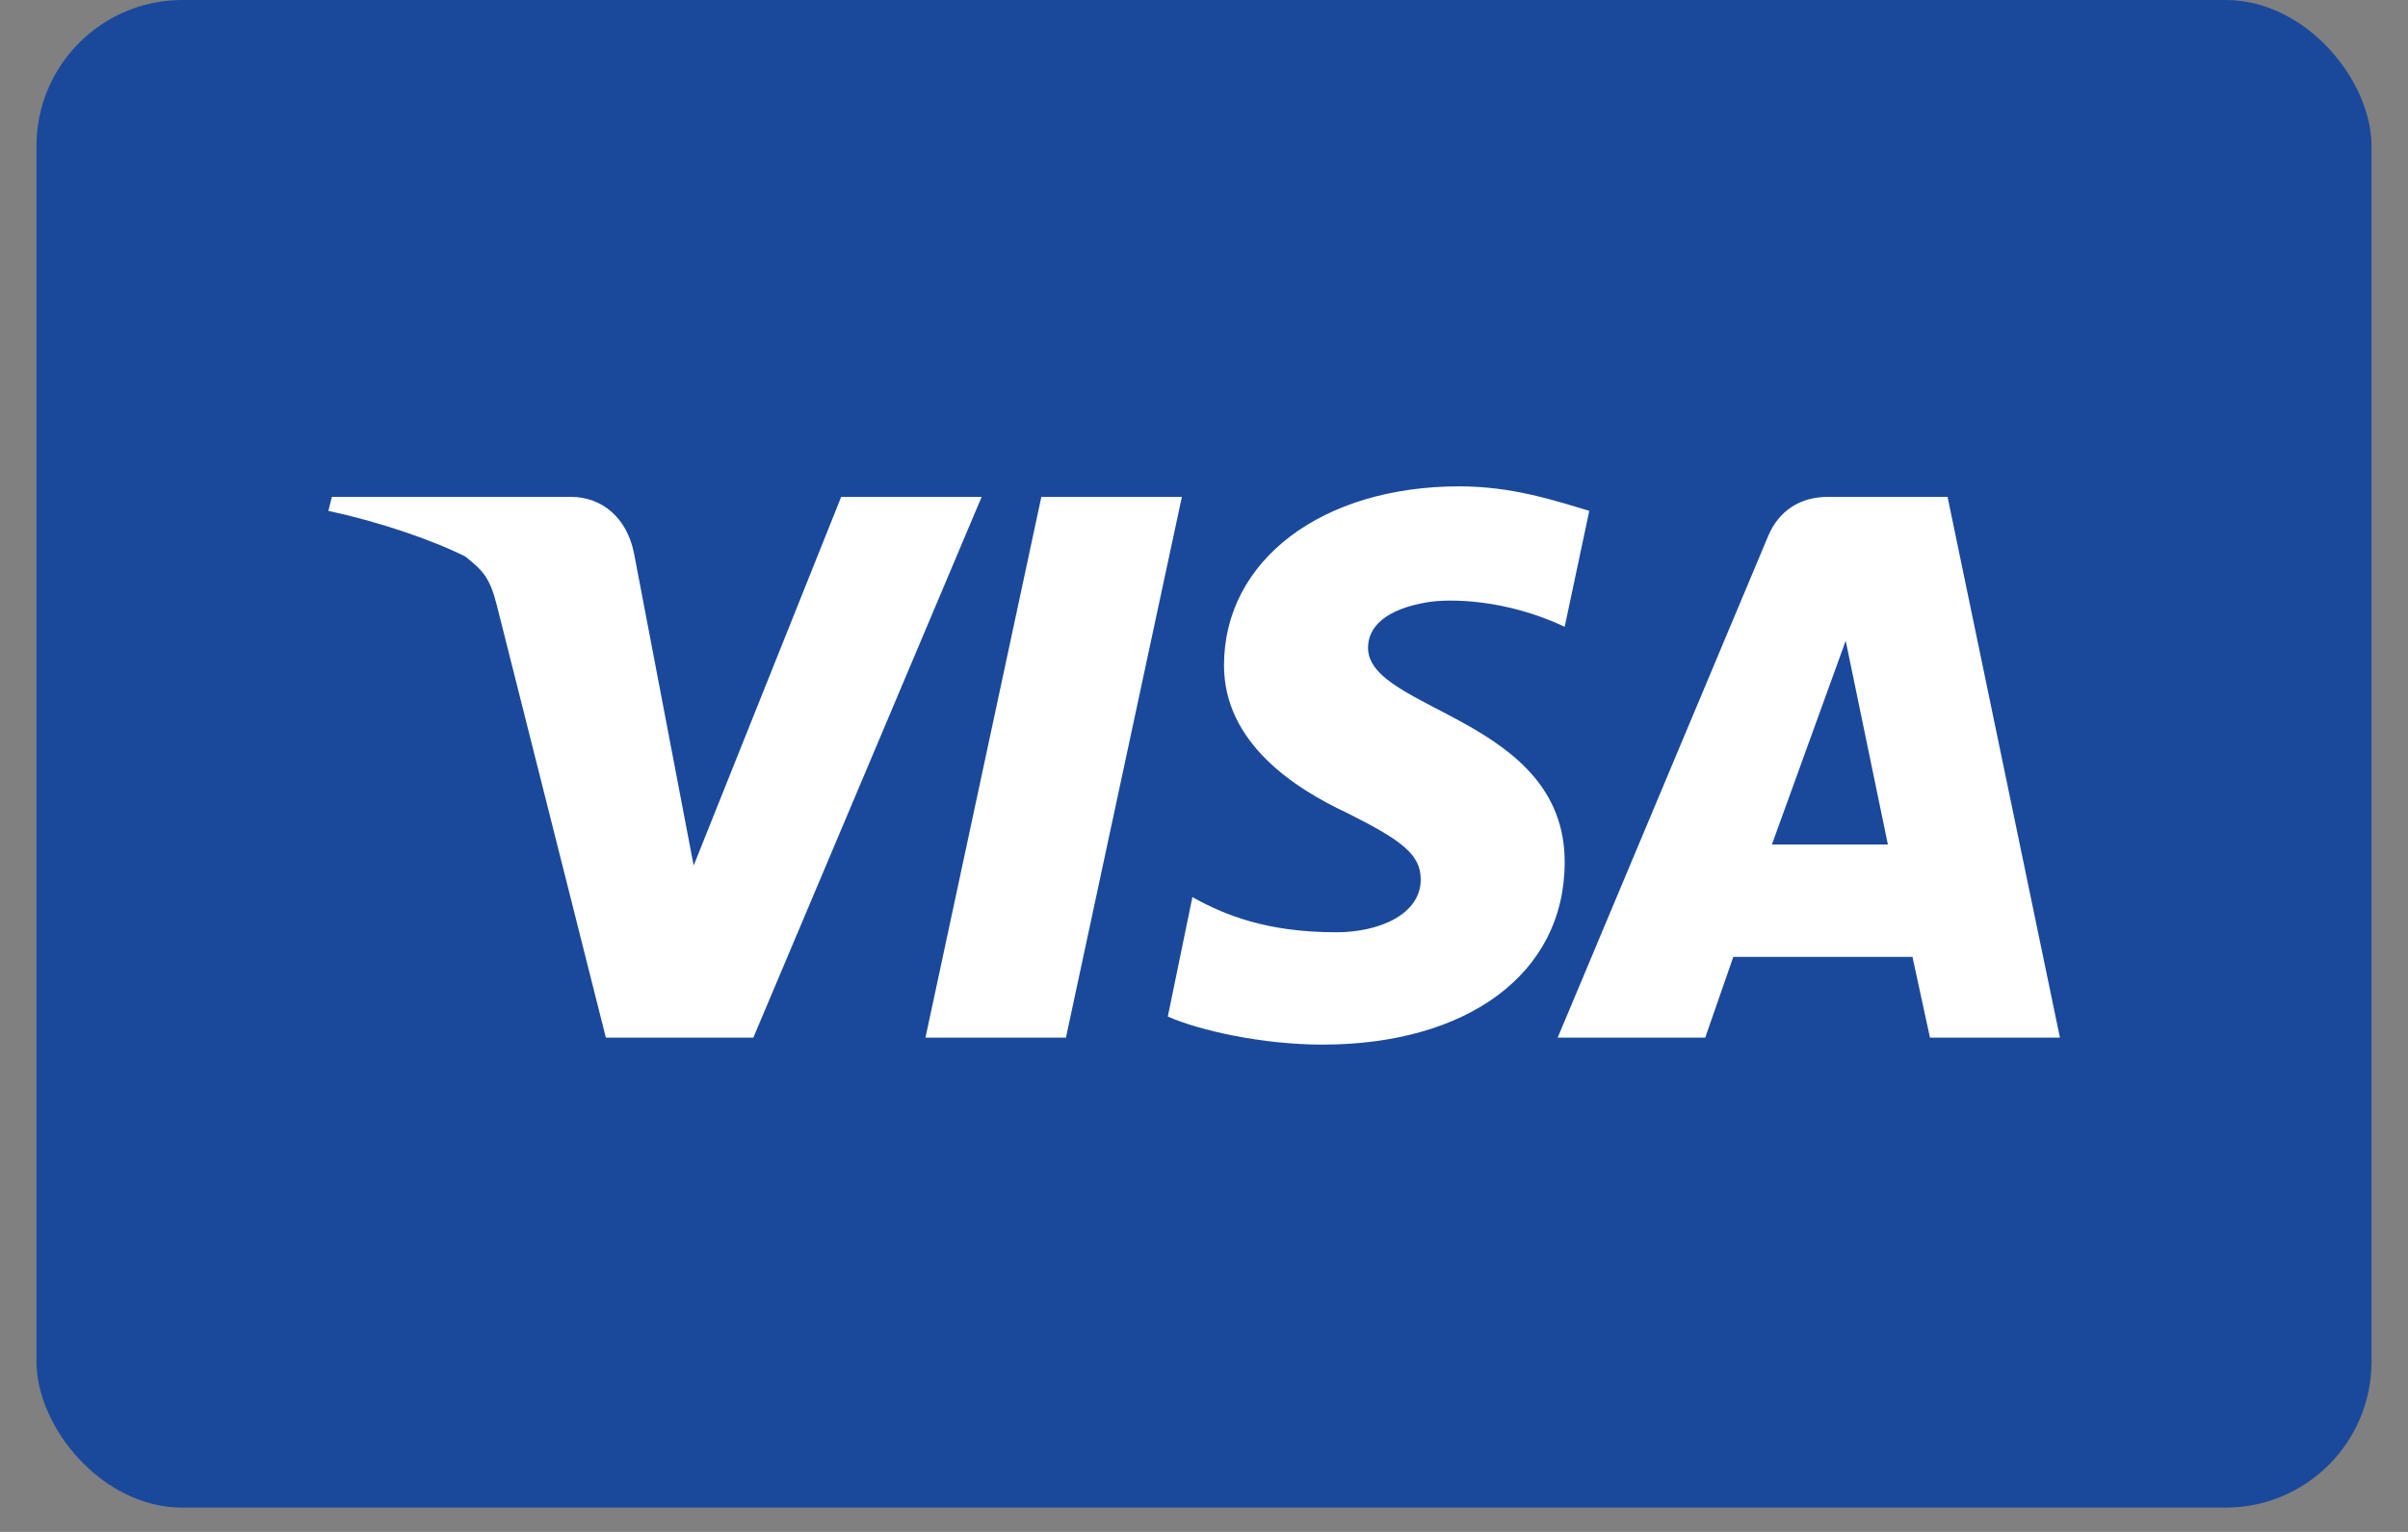
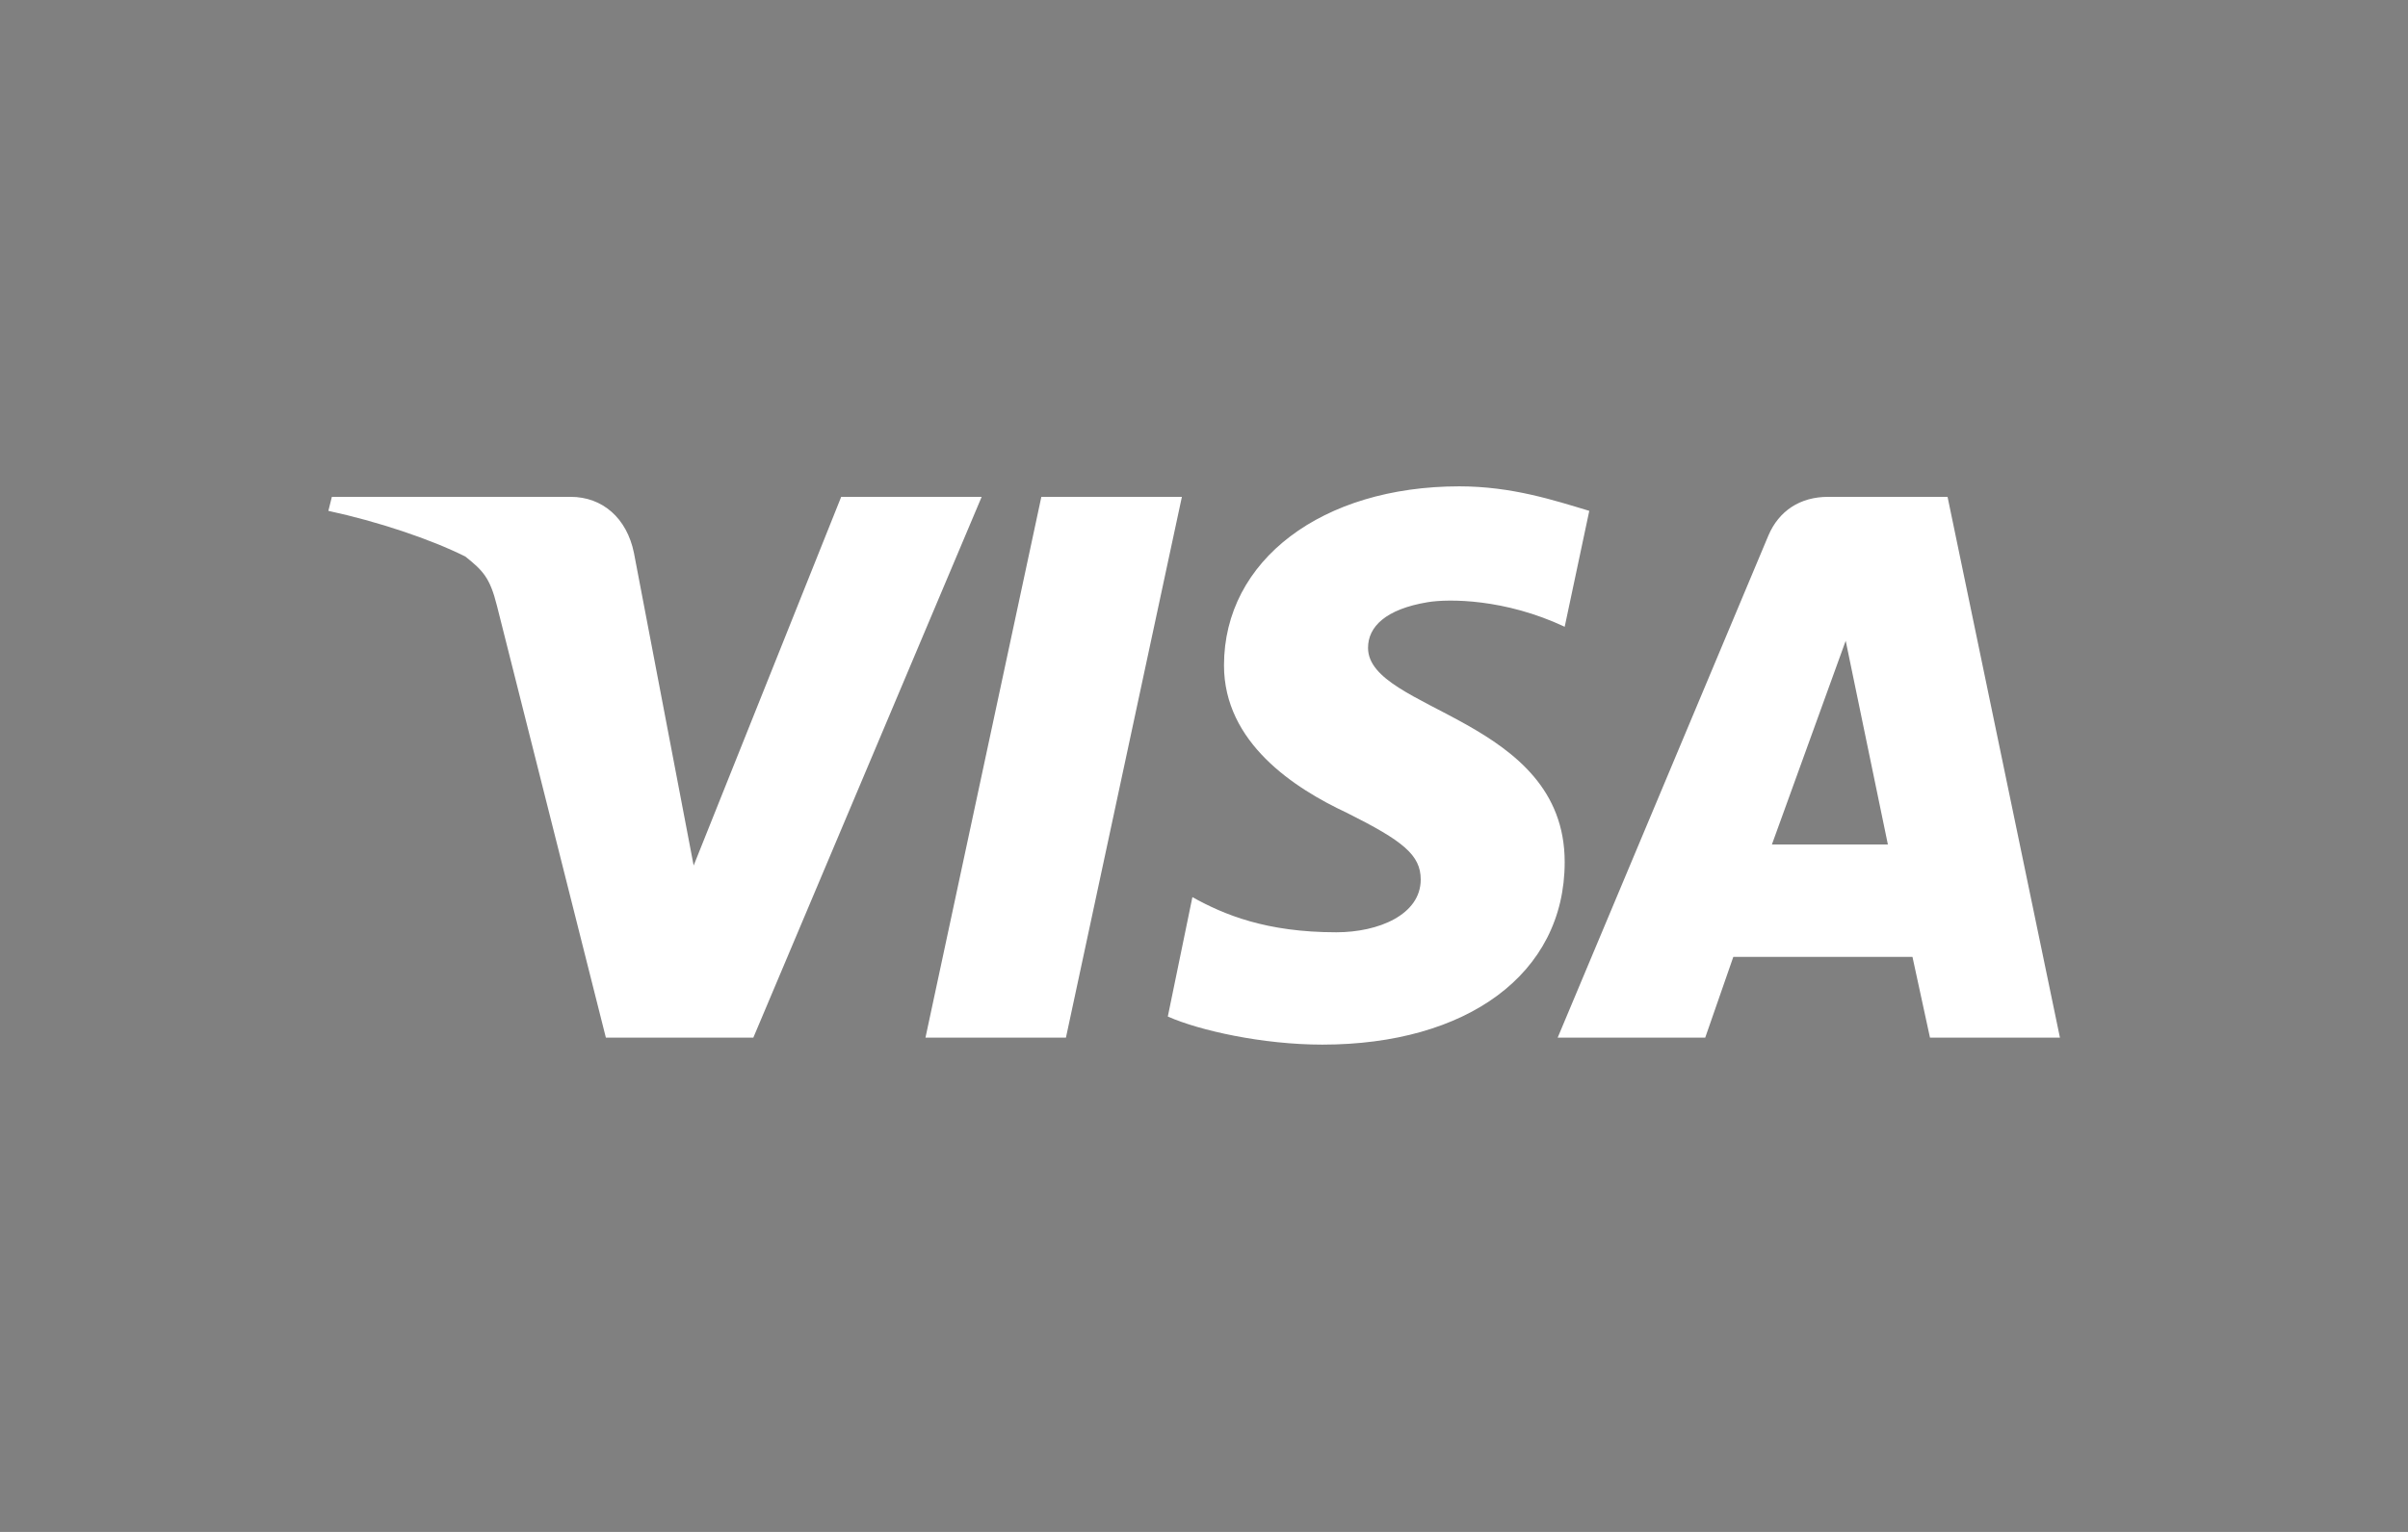
<svg xmlns="http://www.w3.org/2000/svg" width="33" height="21" viewBox="0 0 33 21" fill="none">
  <rect x="0" y="0" width="33" height="21" fill="#808080" stroke="none" />
-   <rect x="0.5" width="32" height="20.667" rx="2" fill="#1A499C" />
  <path d="M13.453 6.811L10.324 14.224H8.303L6.81 8.303C6.714 7.918 6.618 7.822 6.377 7.629C5.896 7.389 5.174 7.148 4.5 7.003L4.548 6.811H7.821C8.254 6.811 8.591 7.1 8.688 7.581L9.506 11.865L11.528 6.811H13.453ZM21.443 11.817C21.443 9.843 18.748 9.747 18.748 8.881C18.748 8.592 18.988 8.351 19.566 8.255C19.855 8.207 20.625 8.207 21.443 8.592L21.78 7.003C21.299 6.859 20.721 6.667 19.999 6.667C18.122 6.667 16.774 7.677 16.774 9.121C16.774 10.18 17.737 10.806 18.459 11.143C19.229 11.528 19.47 11.721 19.47 12.057C19.47 12.539 18.892 12.78 18.314 12.78C17.352 12.78 16.774 12.539 16.341 12.298L16.004 13.935C16.437 14.127 17.304 14.32 18.122 14.32C20.096 14.32 21.443 13.357 21.443 11.817ZM26.449 14.224H28.23L26.69 6.811H25.053C24.668 6.811 24.379 7.003 24.235 7.34L21.347 14.224H23.369L23.754 13.117H26.209L26.449 14.224ZM24.283 11.576L25.294 8.784L25.872 11.576H24.283ZM16.197 6.811L14.608 14.224H12.683L14.271 6.811H16.197Z" fill="white" />
</svg>